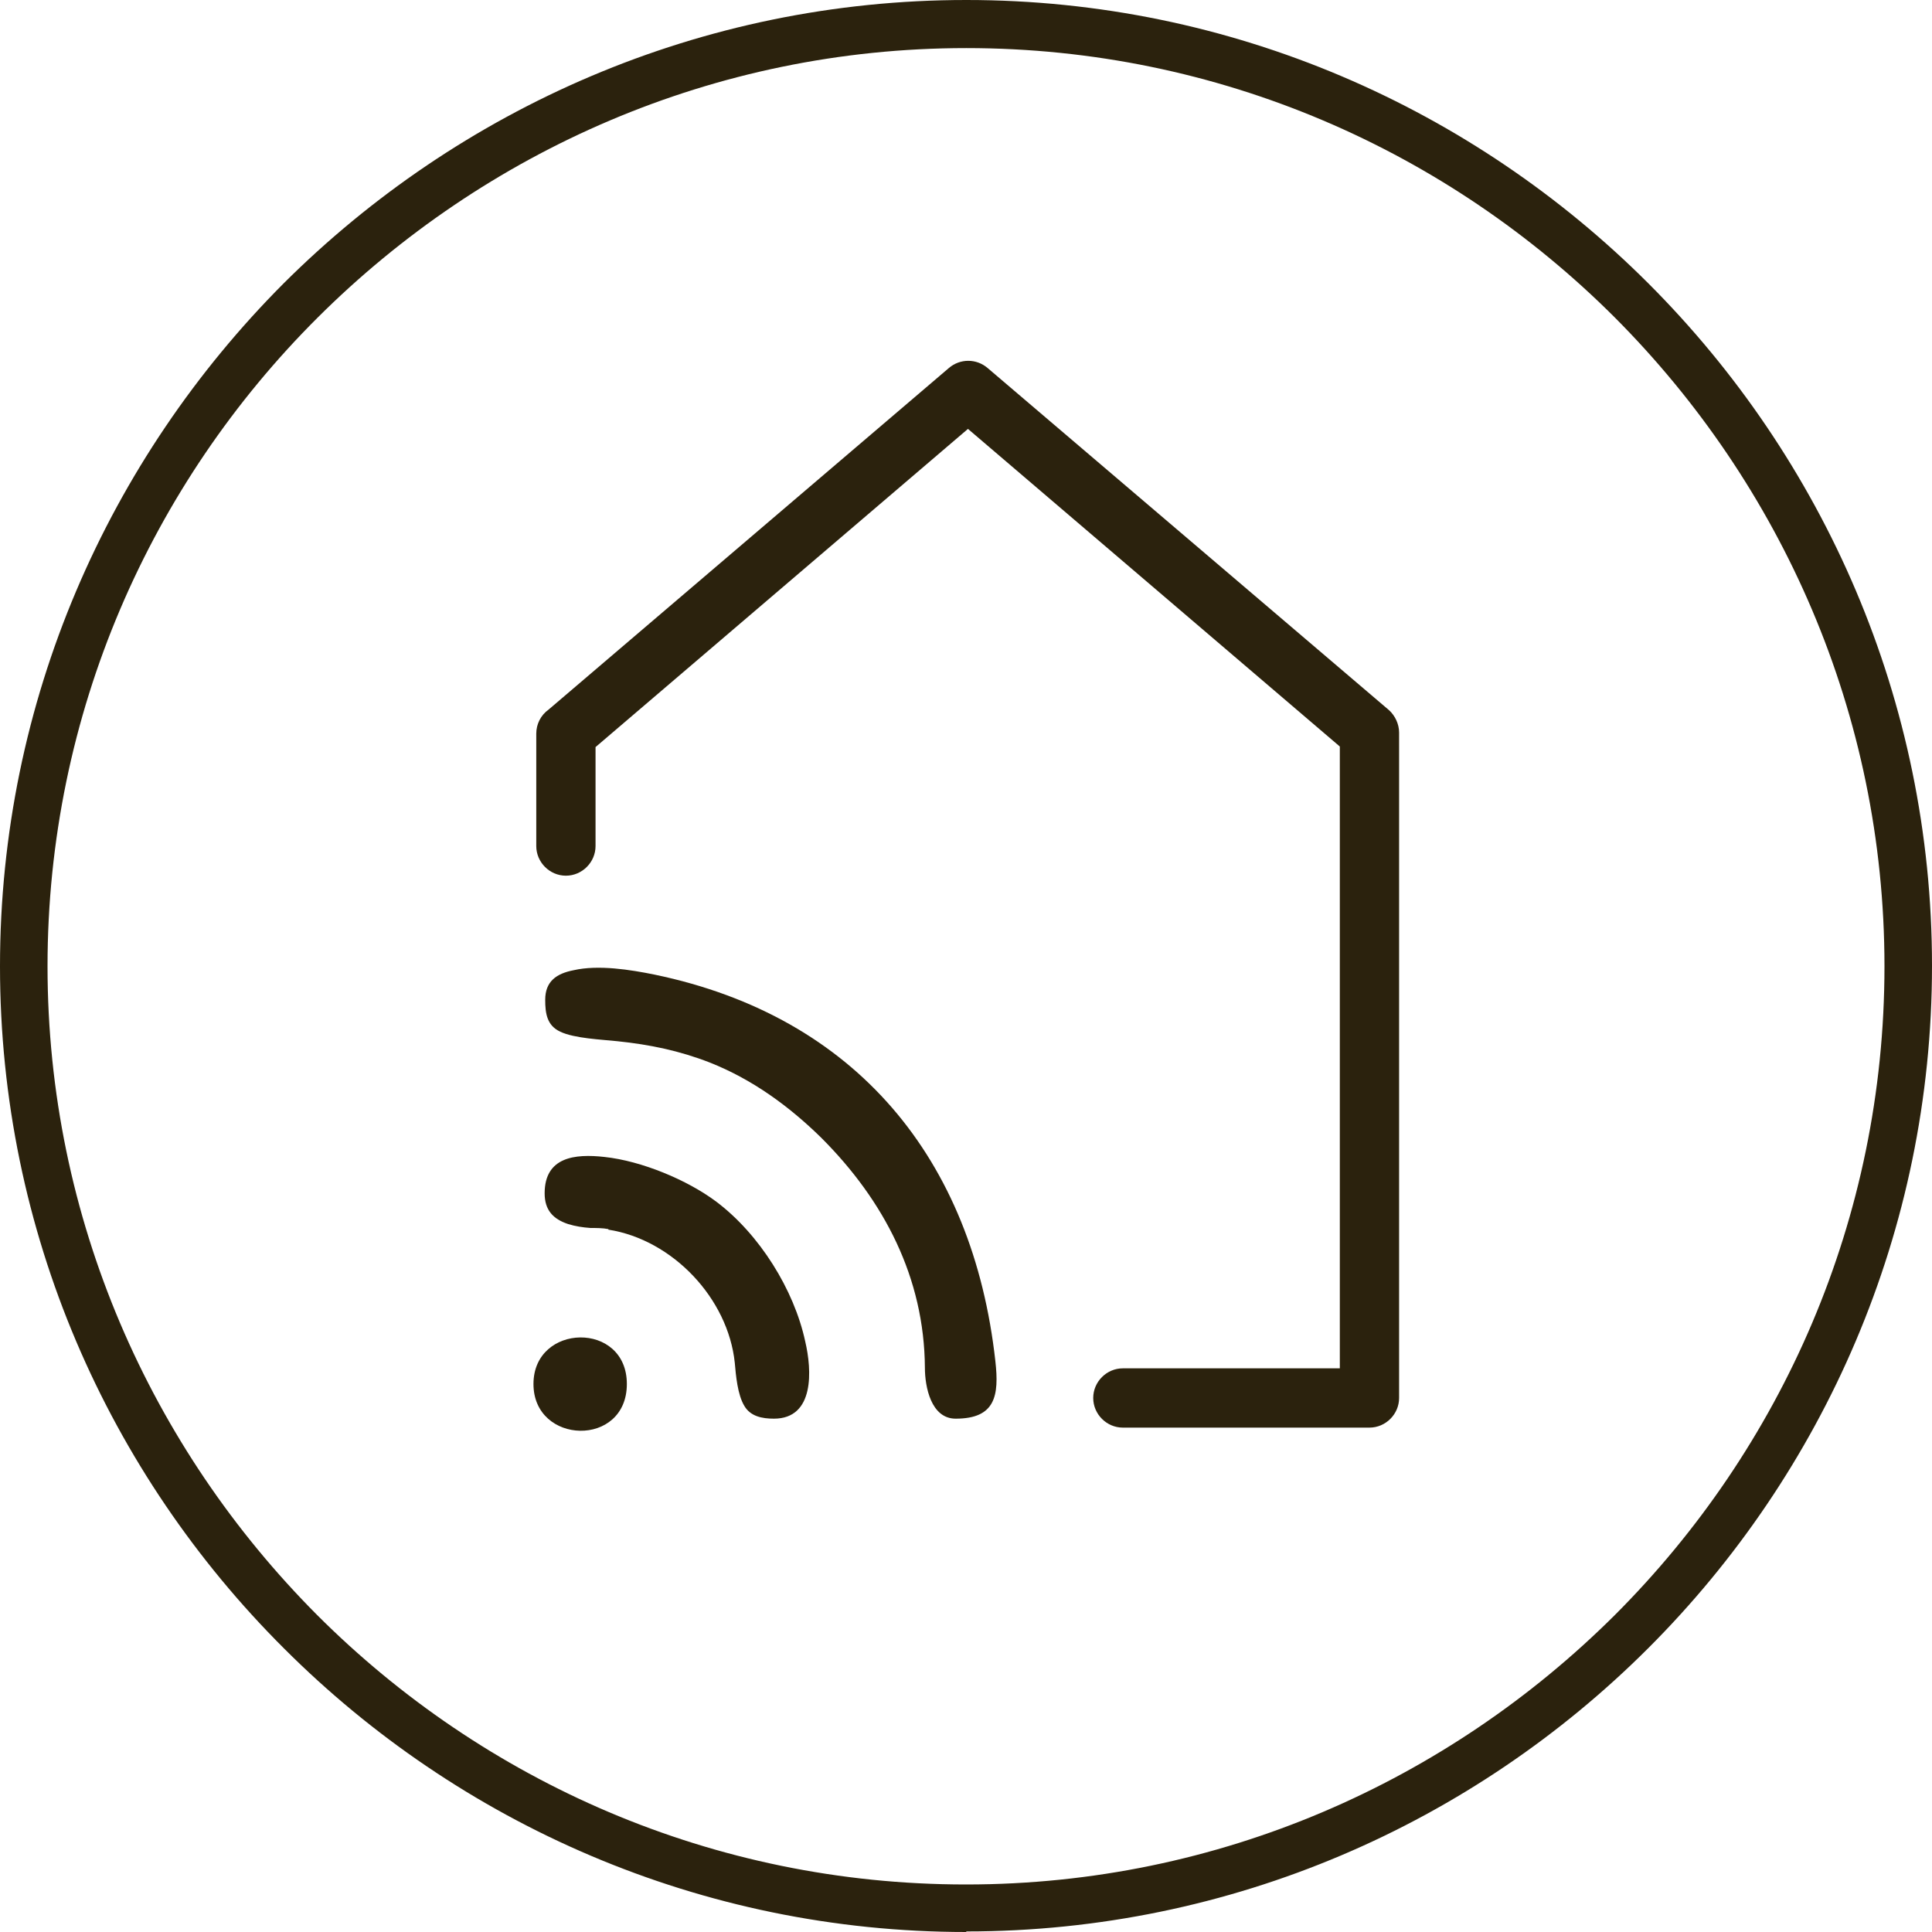
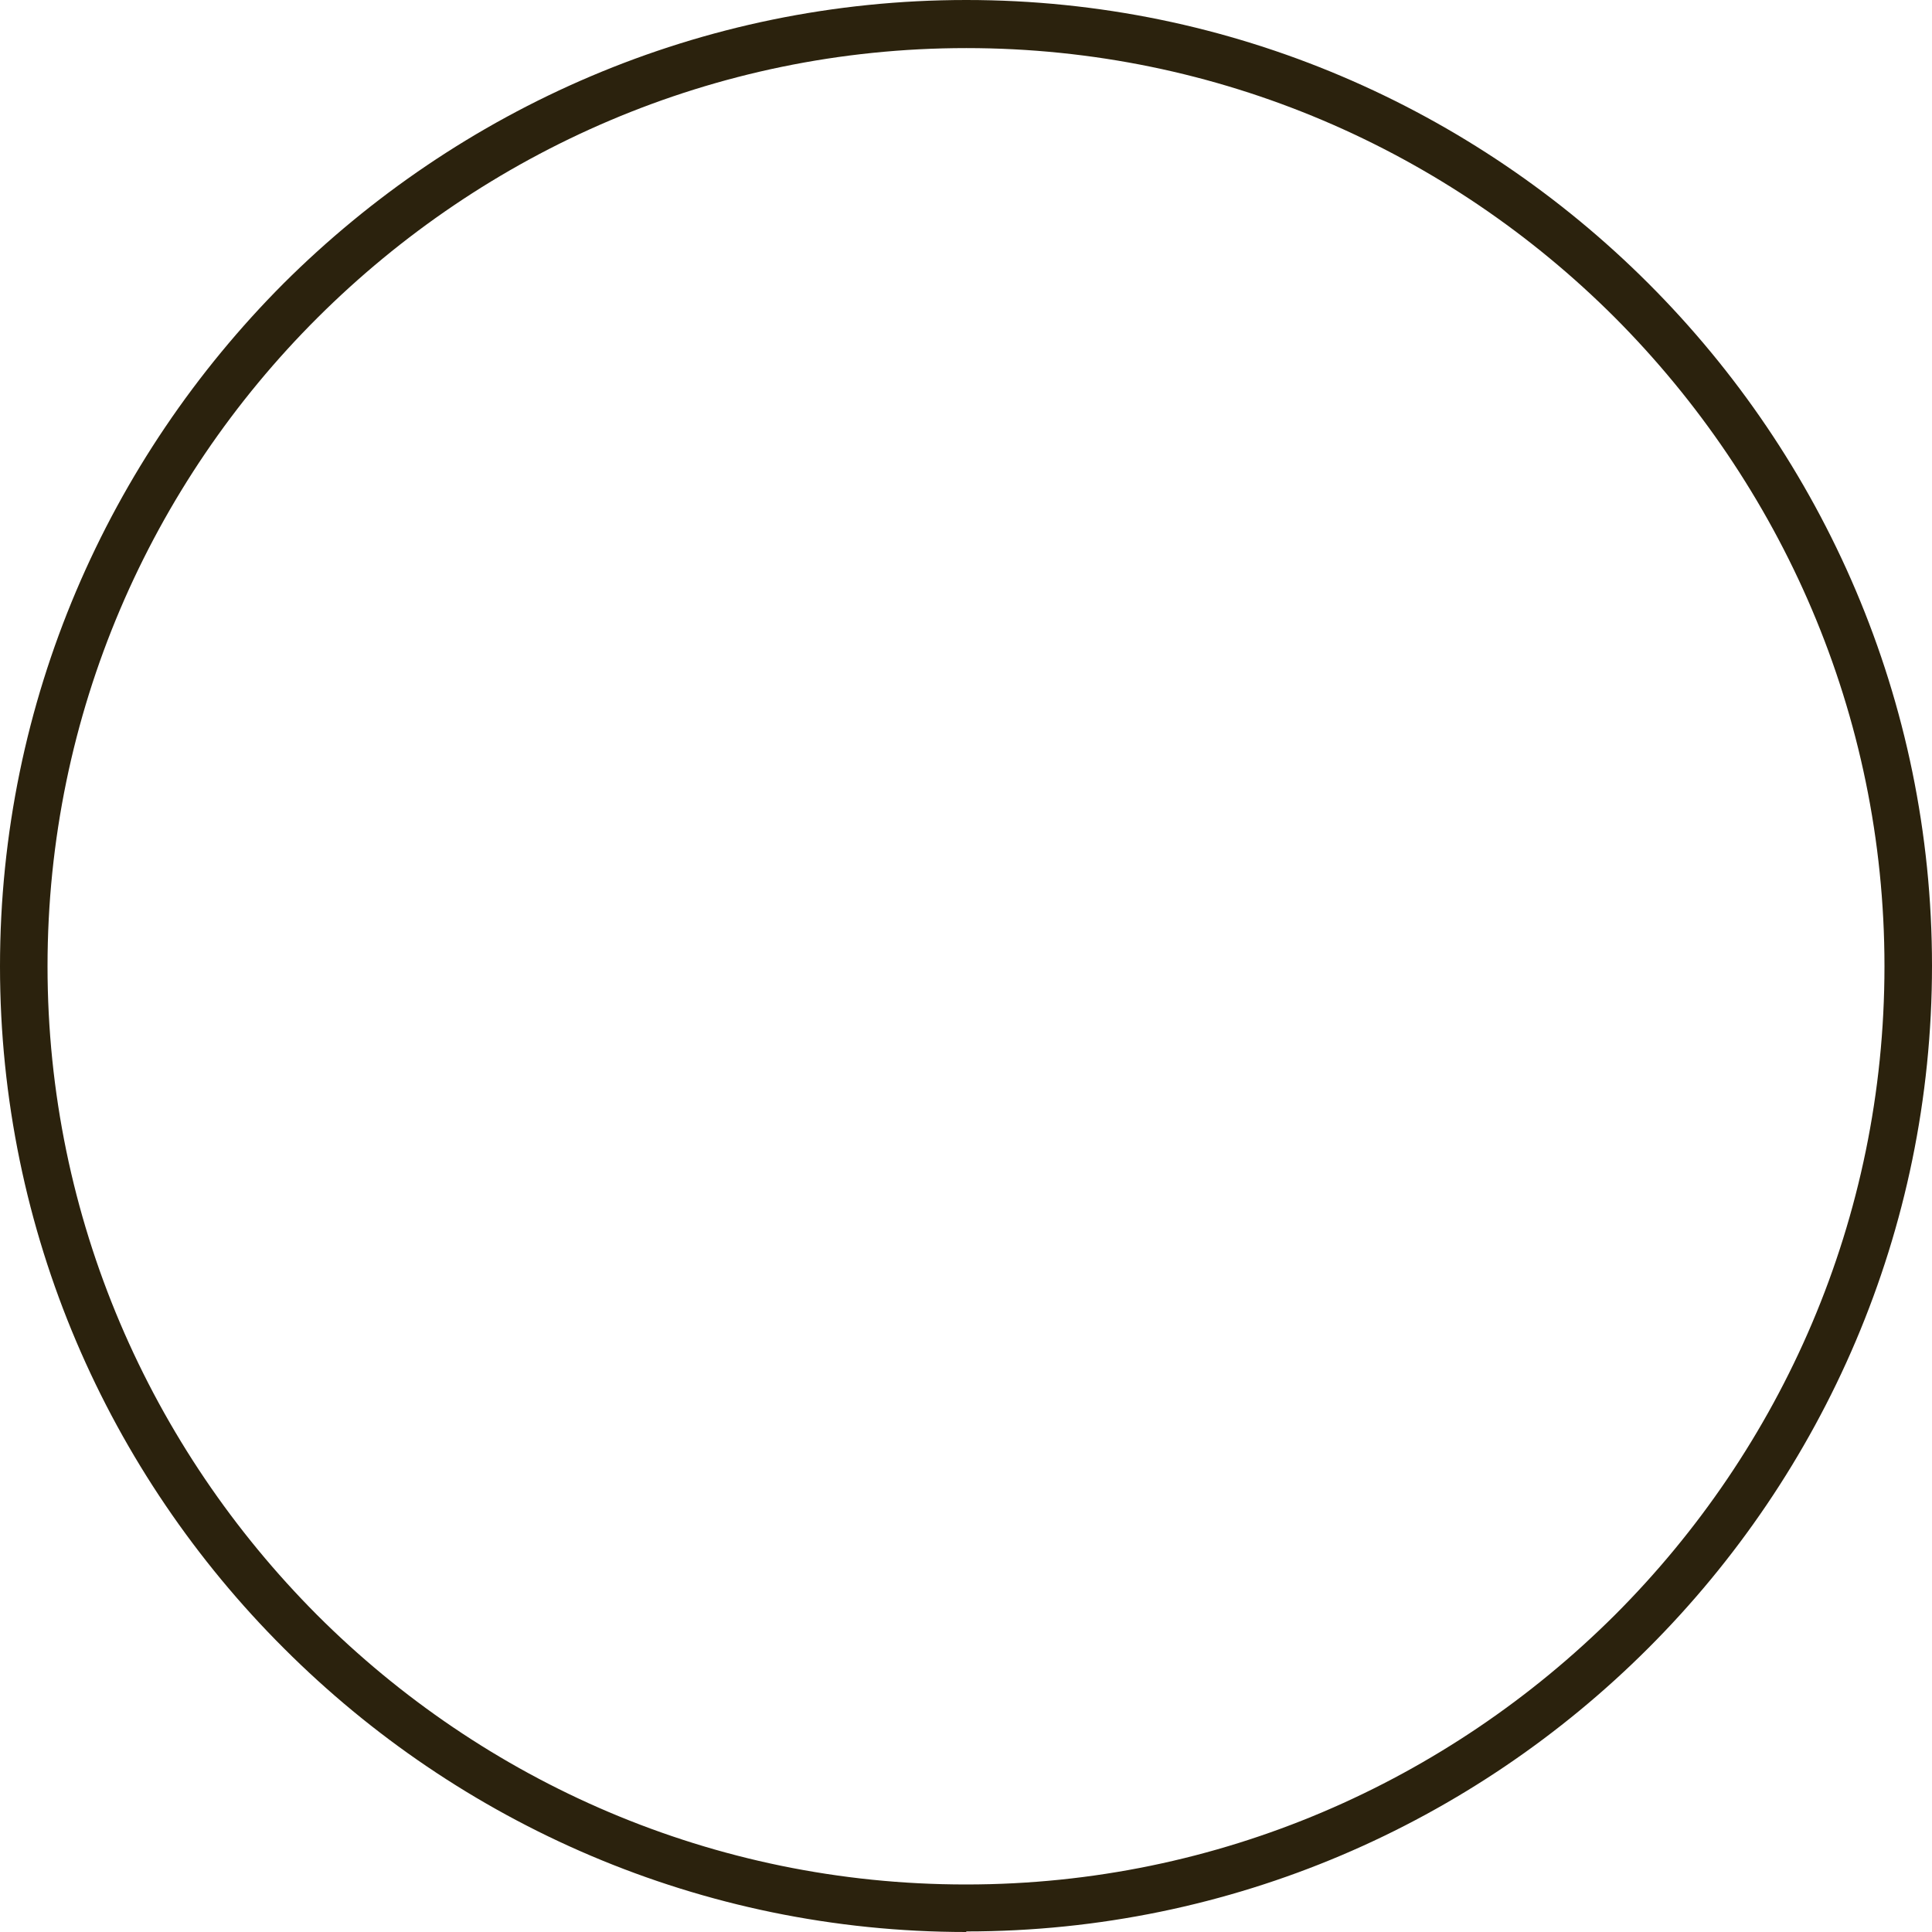
<svg xmlns="http://www.w3.org/2000/svg" id="Layer_1" version="1.1" viewBox="0 0 34.55 34.55">
  <defs>
    <style>
      .st0 {
        fill-rule: evenodd;
      }

      .st0, .st1 {
        fill: #2b220d;
      }
    </style>
  </defs>
-   <path class="st0" d="M9.75,17.88c0,.24.03.46.27.57.25.12.74.14,1.02.17.58.06,1.11.17,1.65.38.76.3,1.42.78,2,1.35,1.12,1.12,1.84,2.5,1.85,4.11,0,.34.11.91.55.91.71,0,.78-.41.71-1.03-.4-3.61-2.49-6.16-6.09-6.91-.44-.09-1.01-.18-1.45-.08-.31.06-.51.2-.51.53M10.88,21.99c1.15.18,2.14,1.23,2.26,2.38.02.23.05.57.17.77.11.19.32.23.53.23.73,0,.68-.87.56-1.38-.2-.93-.82-1.92-1.59-2.5-.52-.39-1.34-.73-2-.8-.53-.06-1.07,0-1.07.65,0,.3.15.46.42.55.13.04.26.06.4.07.1,0,.22,0,.32.02ZM11.21,24.75c0-1.13-1.67-1.09-1.67,0s1.67,1.14,1.67,0ZM25.02,13.33h0v-.23c0-.15-.07-.3-.18-.4l-7.18-6.12c-.2-.17-.49-.17-.69,0l-7.16,6.11h0c-.14.1-.22.26-.22.43v2.01c0,.29.24.53.53.53s.53-.24.53-.53v-1.77l6.66-5.69,6.65,5.68v11.12h-3.88c-.29,0-.53.24-.53.53s.24.53.53.53h4.41c.29,0,.53-.24.53-.53v-11.66Z" />
  <path class="st1" d="M17.28,34.55c-4.75,0-9.07-1.94-12.2-5.07C1.94,26.35,0,22.03,0,17.28S1.94,8.21,5.07,5.07C8.21,1.94,12.53,0,17.28,0s9.07,1.94,12.2,5.07c3.13,3.13,5.07,7.45,5.07,12.2s-1.94,9.07-5.07,12.2-7.45,5.07-12.2,5.07M17.28,33.7c4.52,0,8.62-1.85,11.6-4.82,2.98-2.98,4.82-7.08,4.82-11.6s-1.85-8.62-4.82-11.6c-2.98-2.98-7.08-4.82-11.6-4.82s-8.62,1.85-11.6,4.82C2.7,8.65.85,12.76.85,17.28s1.85,8.62,4.82,11.6c2.98,2.98,7.08,4.82,11.6,4.82Z" />
</svg>